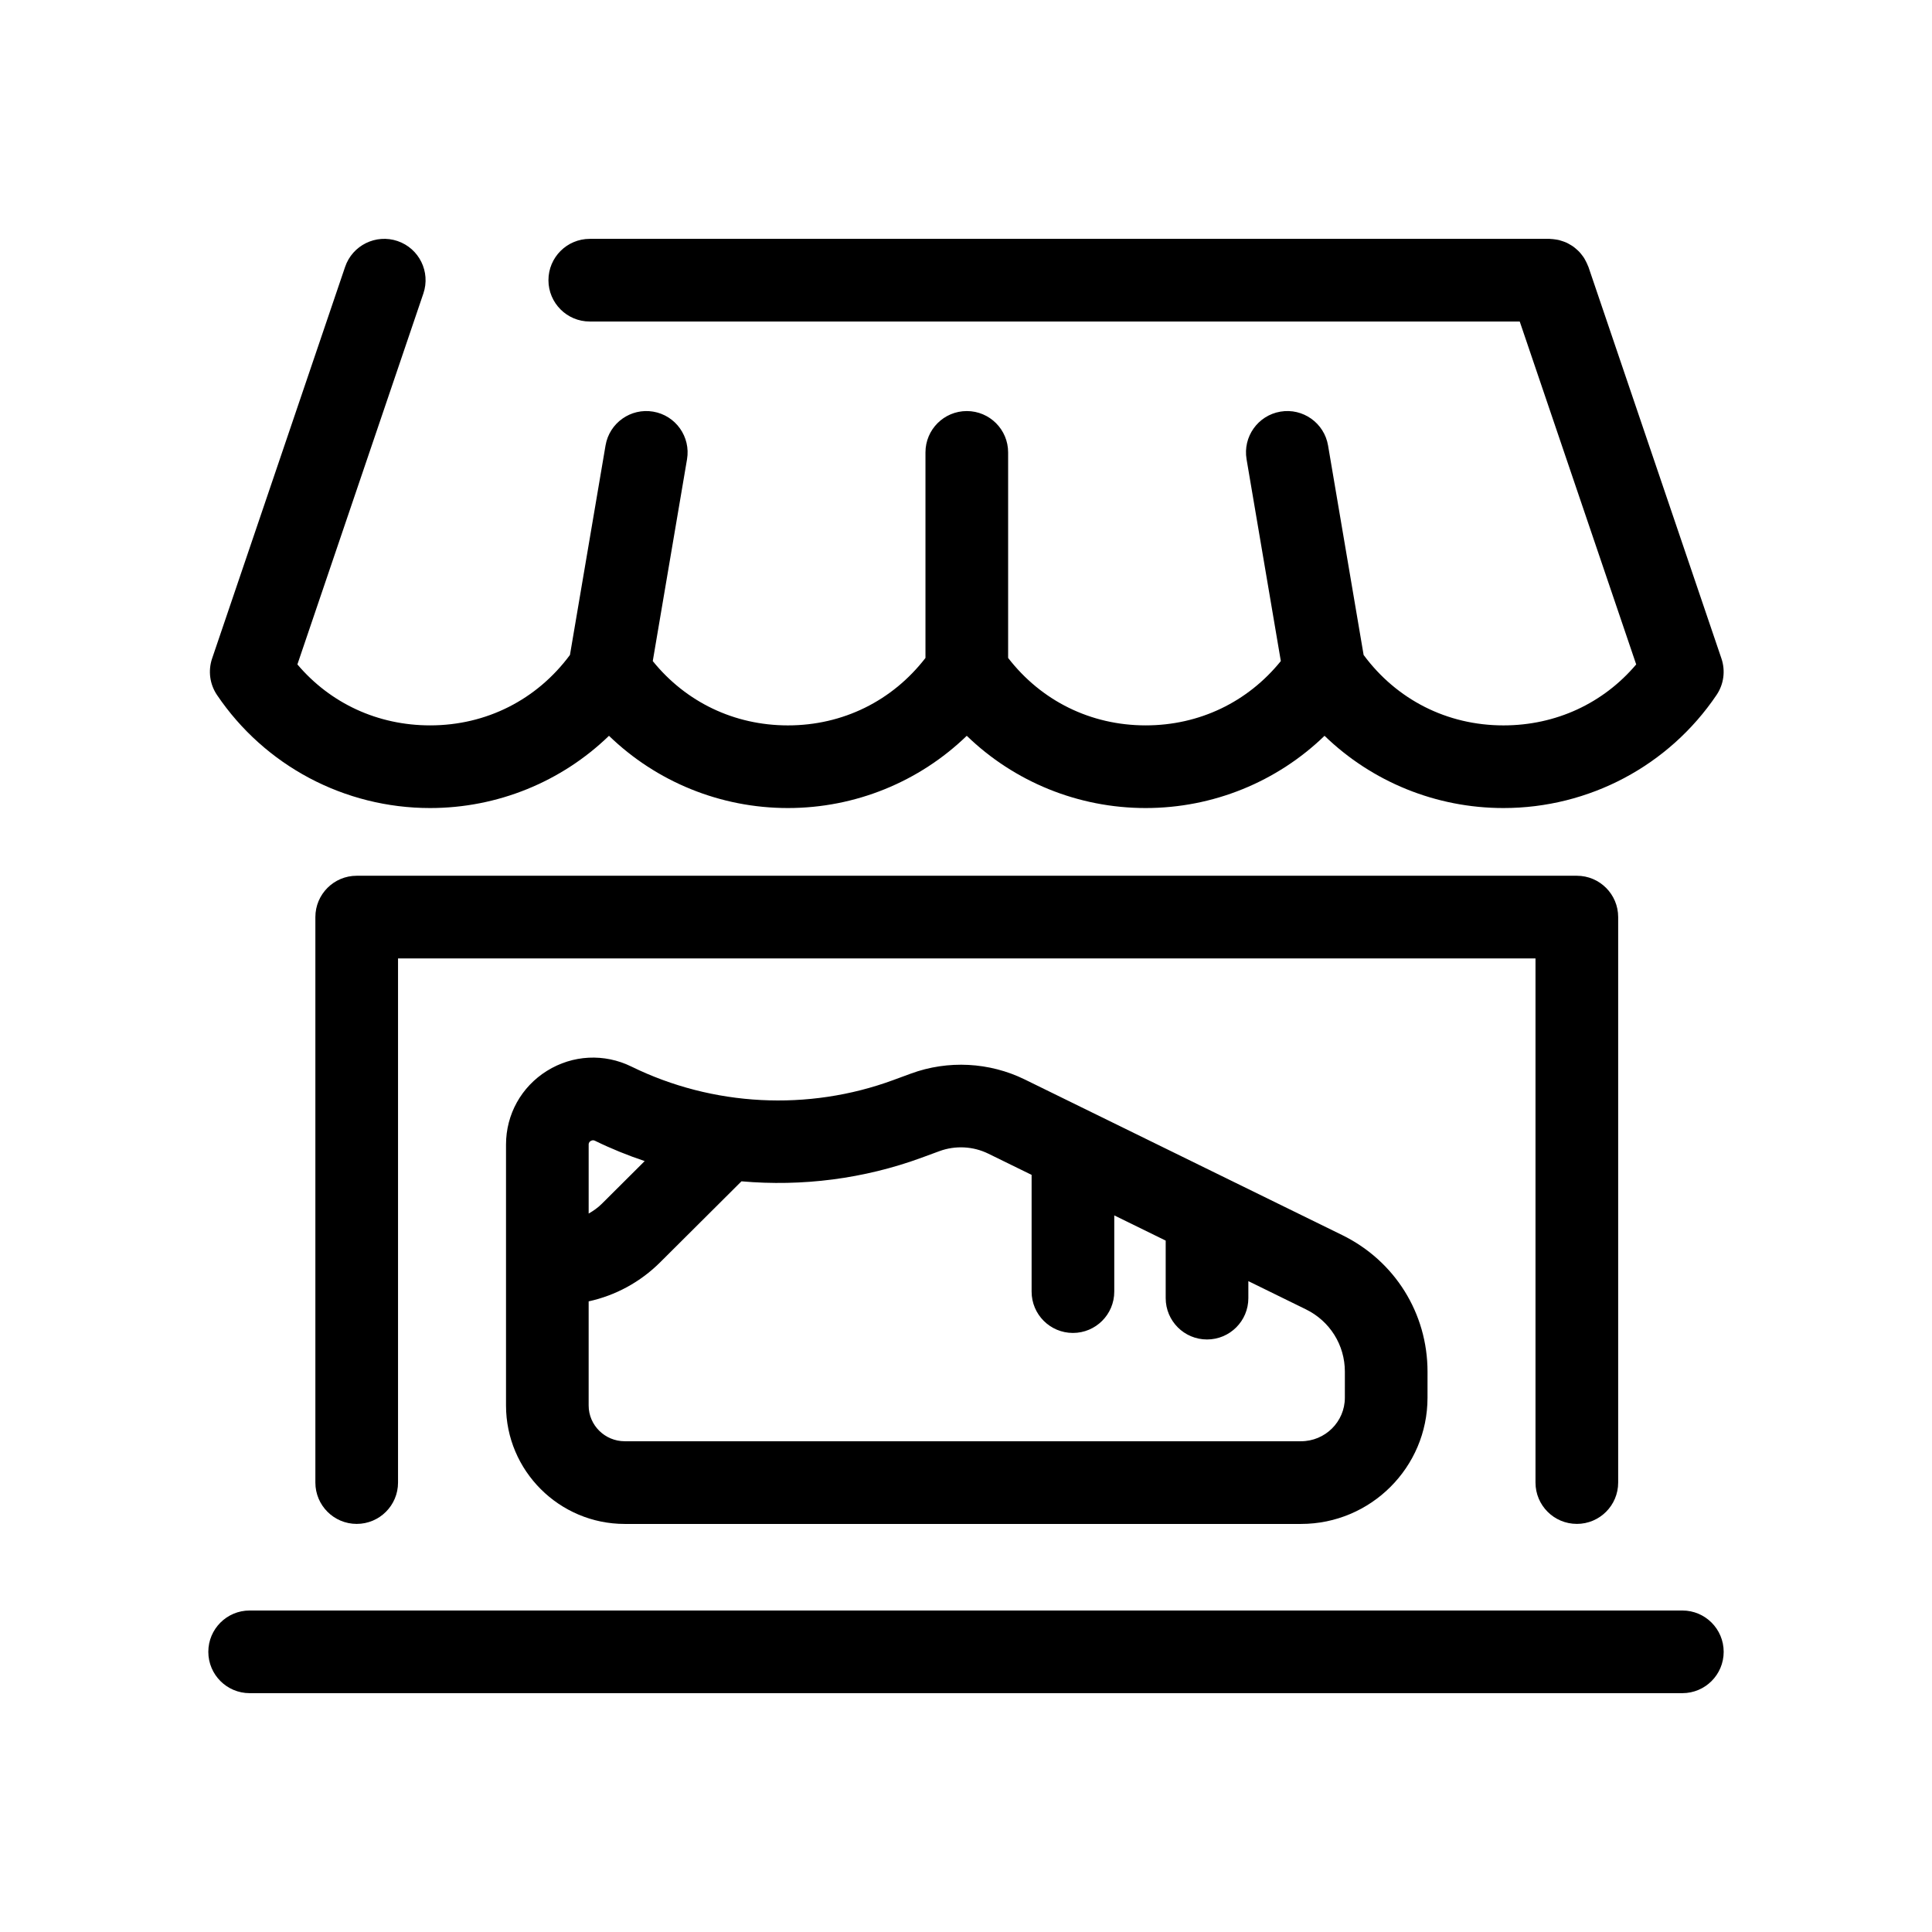
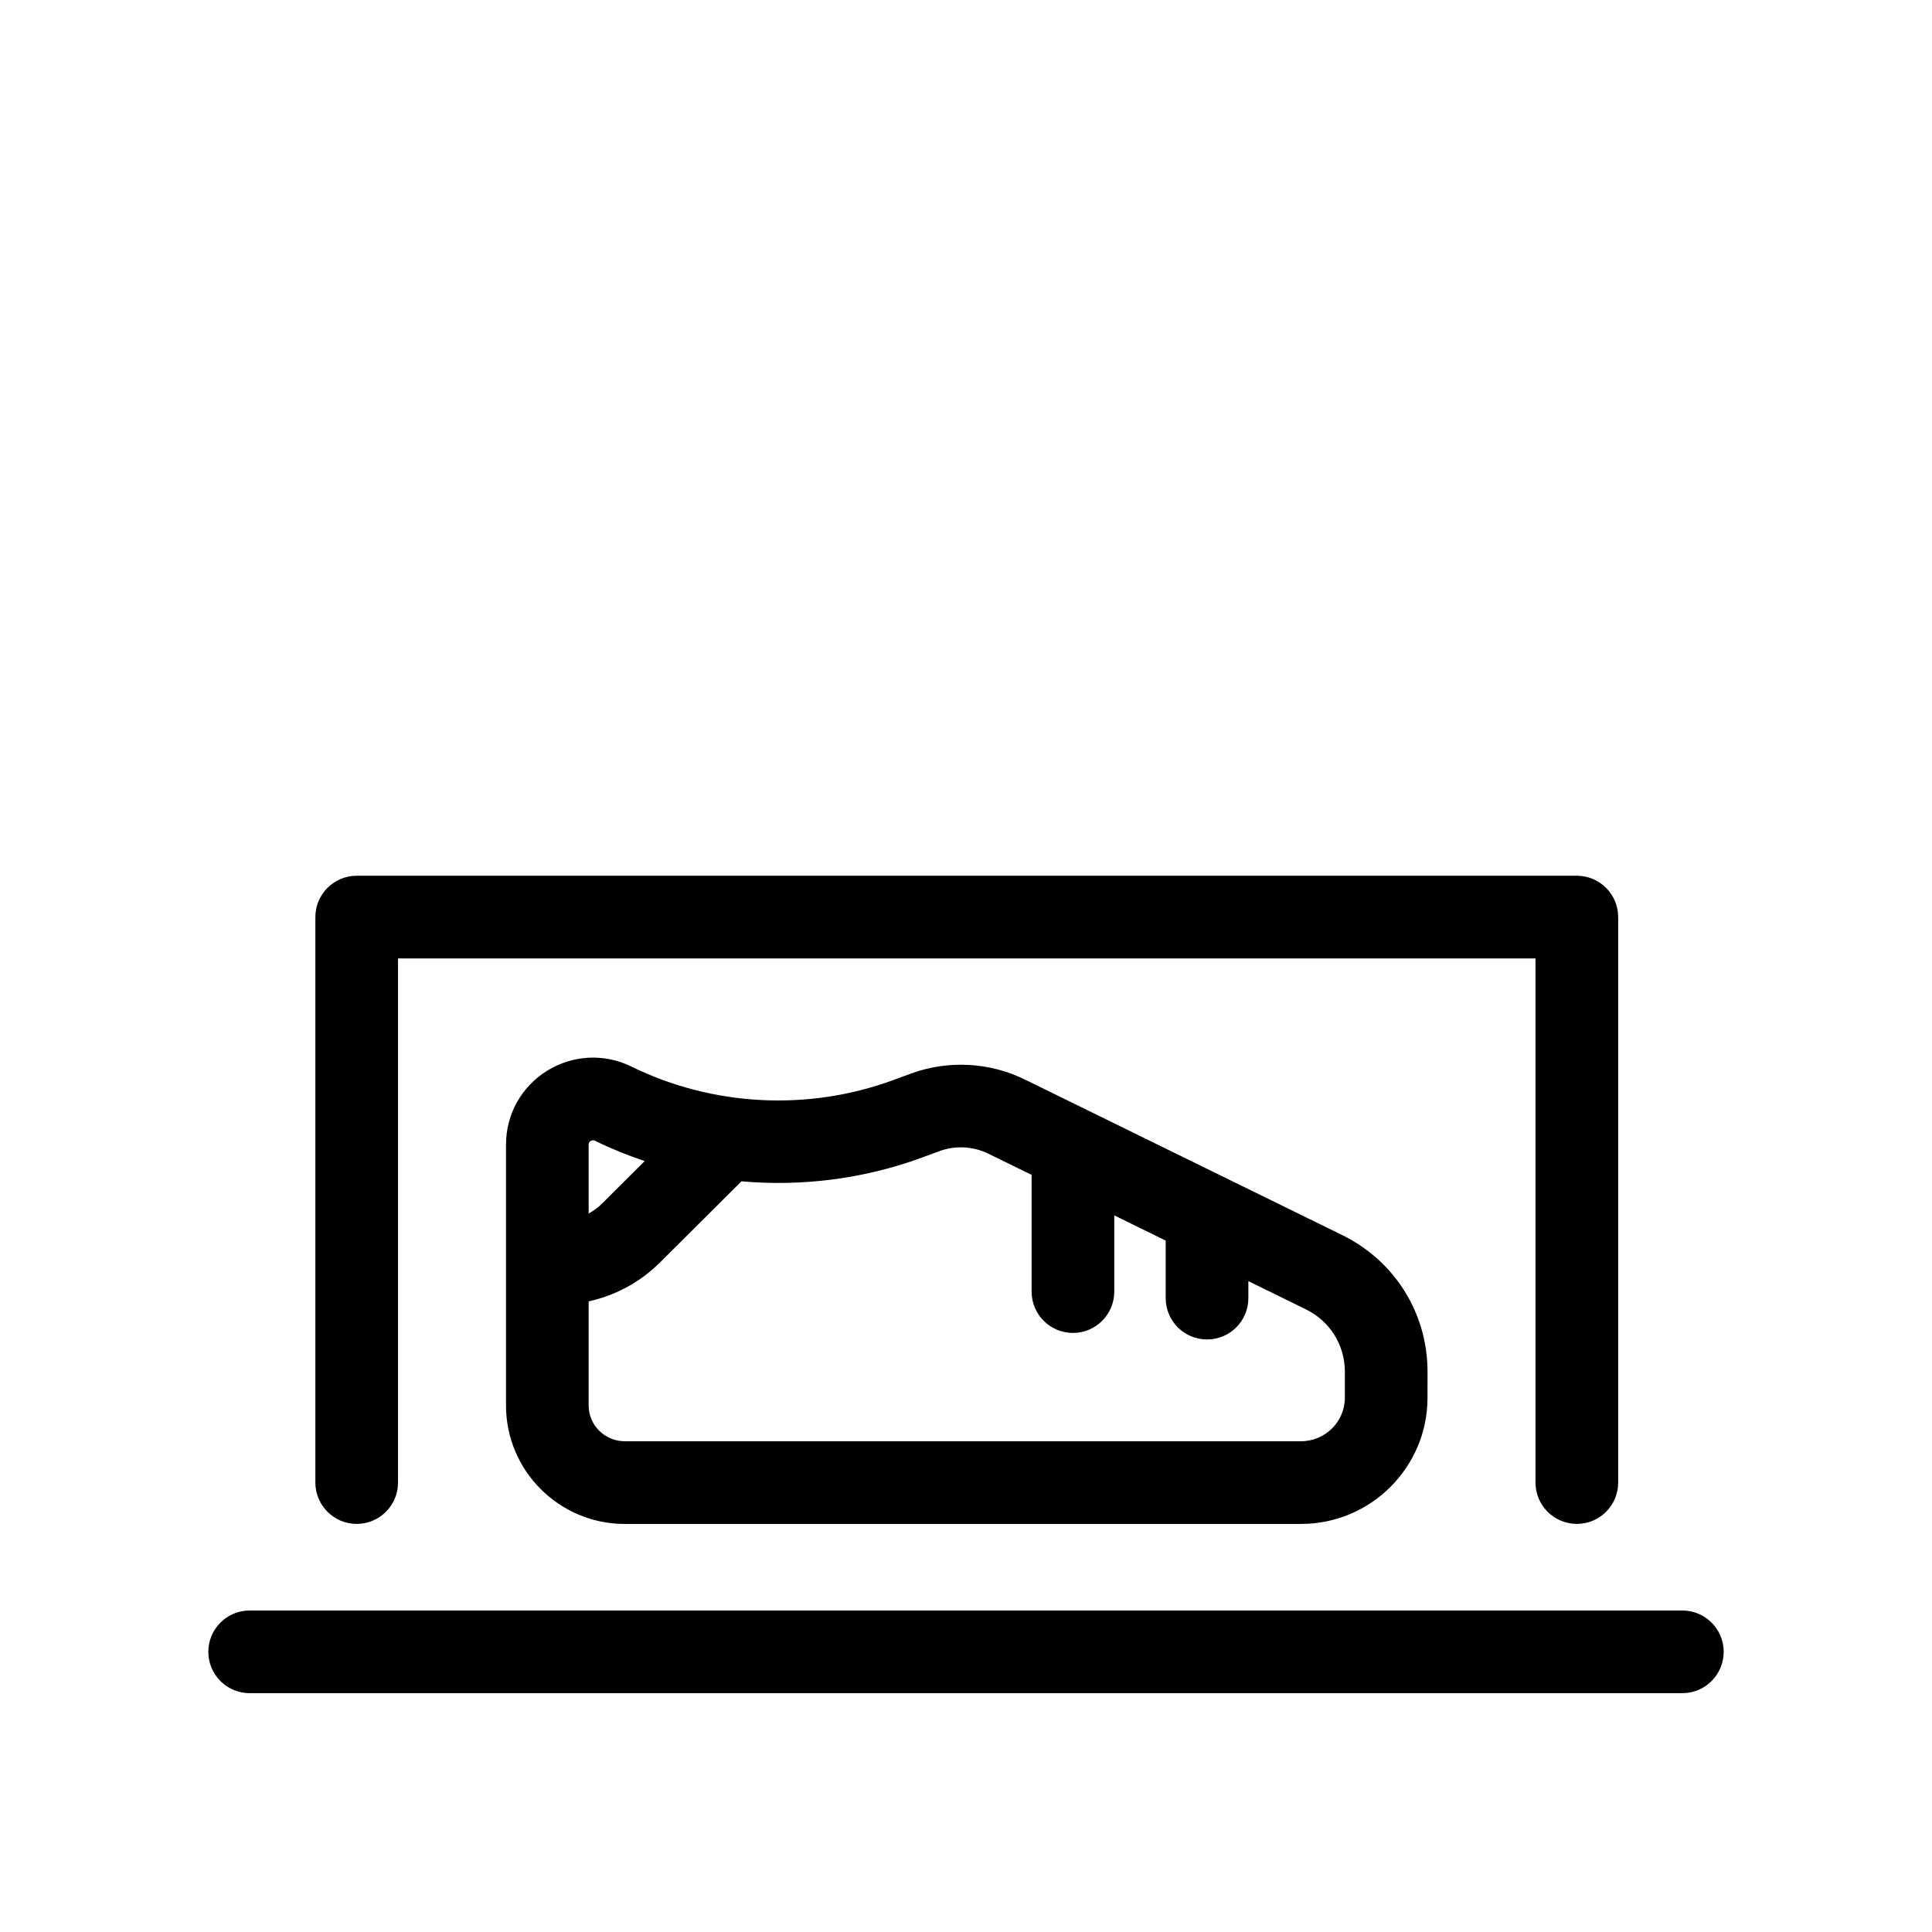
<svg xmlns="http://www.w3.org/2000/svg" fill="#000000" width="800px" height="800px" version="1.1" viewBox="144 144 512 512">
  <g>
-     <path d="m257.98 358.14c17.91 0 34.836-6.977 47.406-19.145 12.57 12.168 29.5 19.145 47.41 19.145 17.91 0 34.836-6.981 47.406-19.145 12.57 12.168 29.5 19.145 47.41 19.145 17.91 0 34.836-6.977 47.406-19.145 12.57 12.168 29.5 19.145 47.41 19.145 22.695 0 43.809-11.203 56.48-29.969 1.918-2.836 2.394-6.406 1.293-9.652l-35.25-103.79c-0.039-0.121-0.109-0.223-0.156-0.344-0.141-0.367-0.309-0.719-0.484-1.066-0.152-0.309-0.309-0.609-0.484-0.898-0.191-0.301-0.402-0.574-0.617-0.852-0.223-0.289-0.441-0.574-0.688-0.832-0.238-0.25-0.496-0.473-0.754-0.699-0.266-0.23-0.527-0.465-0.809-0.668-0.297-0.211-0.613-0.391-0.93-0.578-0.285-0.164-0.566-0.332-0.867-0.473-0.336-0.156-0.691-0.273-1.043-0.395-0.32-0.109-0.641-0.219-0.969-0.301-0.34-0.082-0.688-0.129-1.035-0.18-0.375-0.055-0.754-0.102-1.137-0.113-0.133-0.004-0.25-0.039-0.383-0.039l-254.3 0.008c-6.051 0-10.953 4.902-10.953 10.953s4.902 10.953 10.953 10.953h246.45l30.863 90.875c-8.746 10.328-21.301 16.156-35.176 16.156-14.934 0-28.285-6.812-37.059-18.664l-9.426-55.52c-1.012-5.961-6.672-9.977-12.629-8.965-5.965 1.012-9.977 6.668-8.965 12.629l9.078 53.473c-8.77 10.848-21.578 17.043-35.812 17.043-14.598 0-27.676-6.516-36.457-17.875v-54.469c0-6.051-4.902-10.953-10.953-10.953-6.051 0-10.953 4.902-10.953 10.953v54.473c-8.777 11.359-21.859 17.875-36.453 17.875-14.238 0-27.047-6.195-35.816-17.043l9.078-53.473c1.012-5.965-3-11.621-8.961-12.633-5.965-1.012-11.621 3-12.633 8.961l-9.43 55.52c-8.773 11.848-22.129 18.664-37.055 18.664-13.871 0-26.43-5.828-35.176-16.156l33.387-98.305c1.945-5.727-1.121-11.949-6.848-13.895-5.723-1.938-11.949 1.121-13.895 6.848l-35.25 103.79c-1.098 3.242-0.621 6.812 1.293 9.652 12.672 18.766 33.789 29.973 56.484 29.973z" />
    <path d="m561.88 547.85c6.051 0 10.953-4.902 10.953-10.953v-149.86c0-6.051-4.902-10.953-10.953-10.953h-323.35c-6.051 0-10.953 4.902-10.953 10.953v149.86c0 6.051 4.902 10.953 10.953 10.953 6.051 0 10.953-4.902 10.953-10.953v-138.91h301.44v138.91c0 6.047 4.906 10.949 10.953 10.949z" />
    <path d="m589.84 570.8h-379.68c-6.051 0-10.953 4.902-10.953 10.953s4.902 10.953 10.953 10.953h379.68c6.051 0 10.953-4.902 10.953-10.953s-4.902-10.953-10.953-10.953z" />
    <path d="m415.57 430.07c-9.371-4.598-20.363-5.164-30.164-1.562l-4.703 1.73c-22.527 8.289-47.812 6.984-69.363-3.582-7.203-3.539-15.578-3.113-22.395 1.137-6.789 4.234-10.844 11.527-10.844 19.52v69.16c0 17.305 14.117 31.387 31.469 31.387h179.21c18.488 0 33.527-15 33.527-33.438l0.004-6.906c0-15.492-8.664-29.363-22.605-36.203zm-115.04 16.309c0.238-0.148 0.453-0.195 0.633-0.195 0.25 0 0.434 0.09 0.531 0.141 4.273 2.094 8.68 3.867 13.156 5.375l-11.367 11.324c-1.043 1.039-2.234 1.863-3.481 2.586v-18.293c0.004-0.188 0.004-0.609 0.527-0.938zm199.87 68.035c0 6.359-5.215 11.531-11.625 11.531h-179.21c-5.273 0-9.566-4.254-9.566-9.48v-27.59c7.113-1.562 13.652-5.082 18.938-10.34l21.559-21.473c16.066 1.414 32.422-0.637 47.762-6.269l4.703-1.73c4.211-1.547 8.934-1.305 12.961 0.672l11.465 5.617v30.938c0 6.051 4.902 10.953 10.953 10.953s10.953-4.902 10.953-10.953v-20.199l13.629 6.68v15.25c0 6.051 4.902 10.953 10.953 10.953 6.051 0 10.953-4.902 10.953-10.953v-4.508l15.234 7.469c6.383 3.125 10.344 9.461 10.344 16.531z" />
  </g>
</svg>